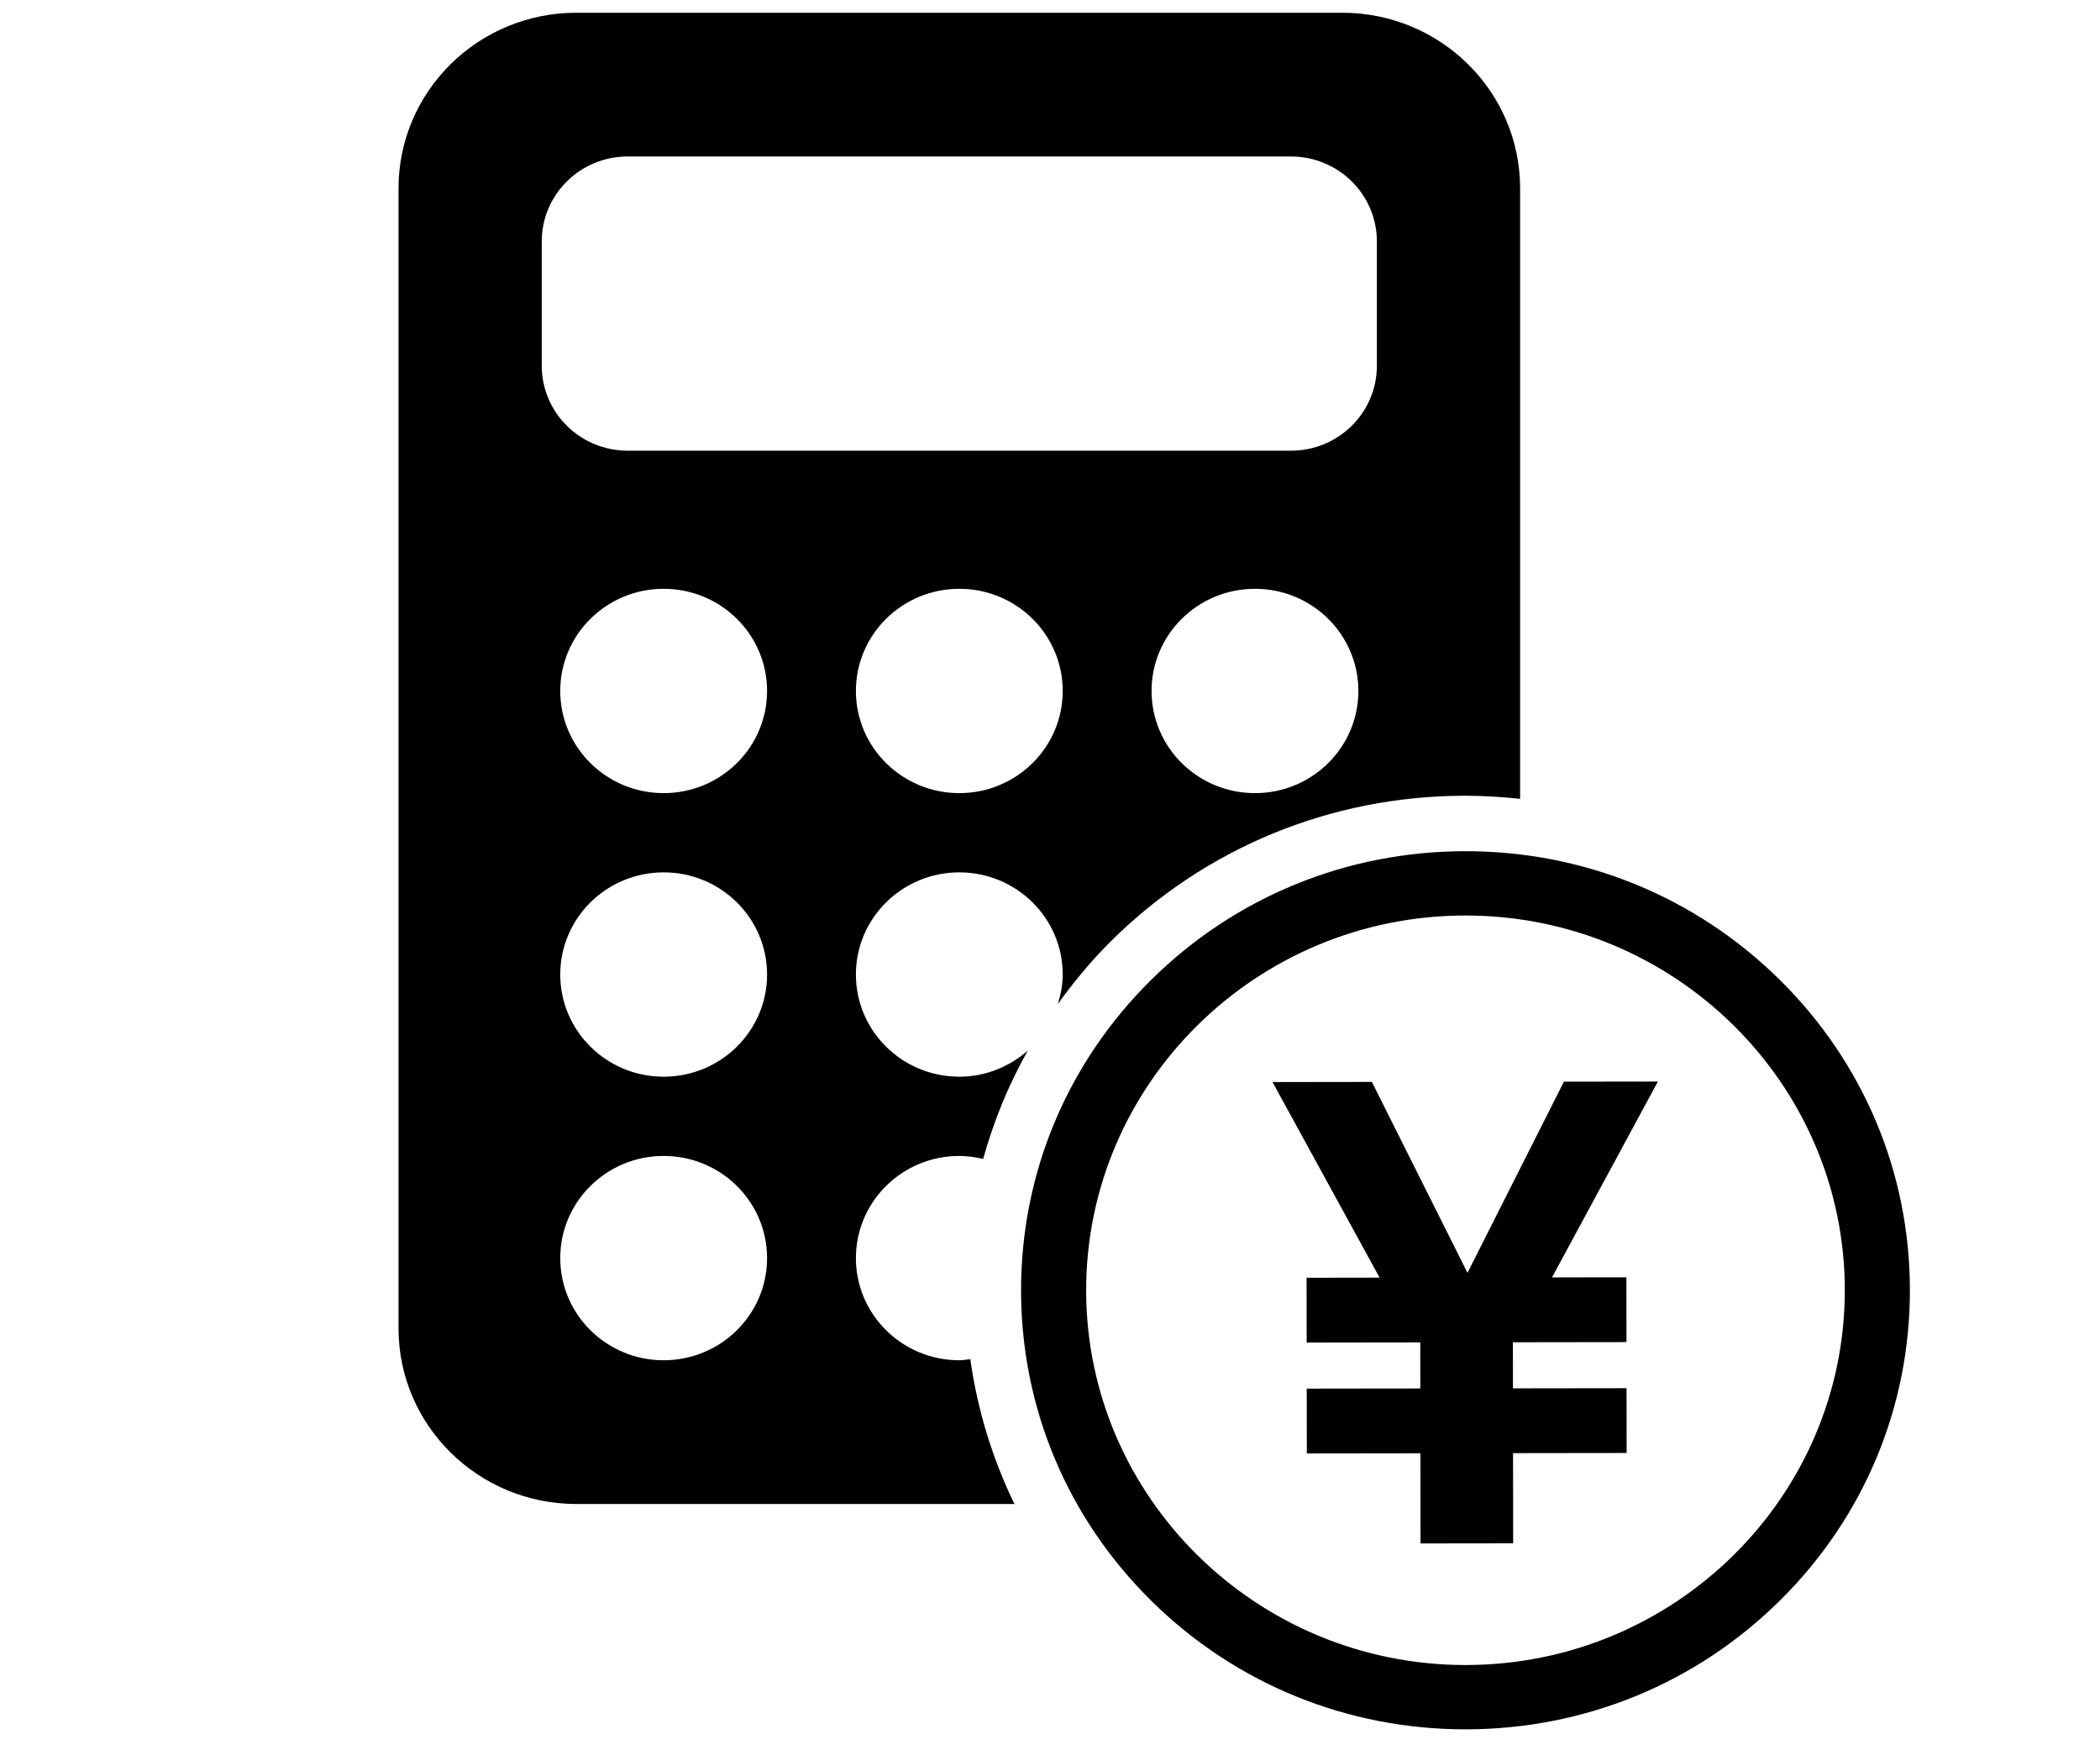
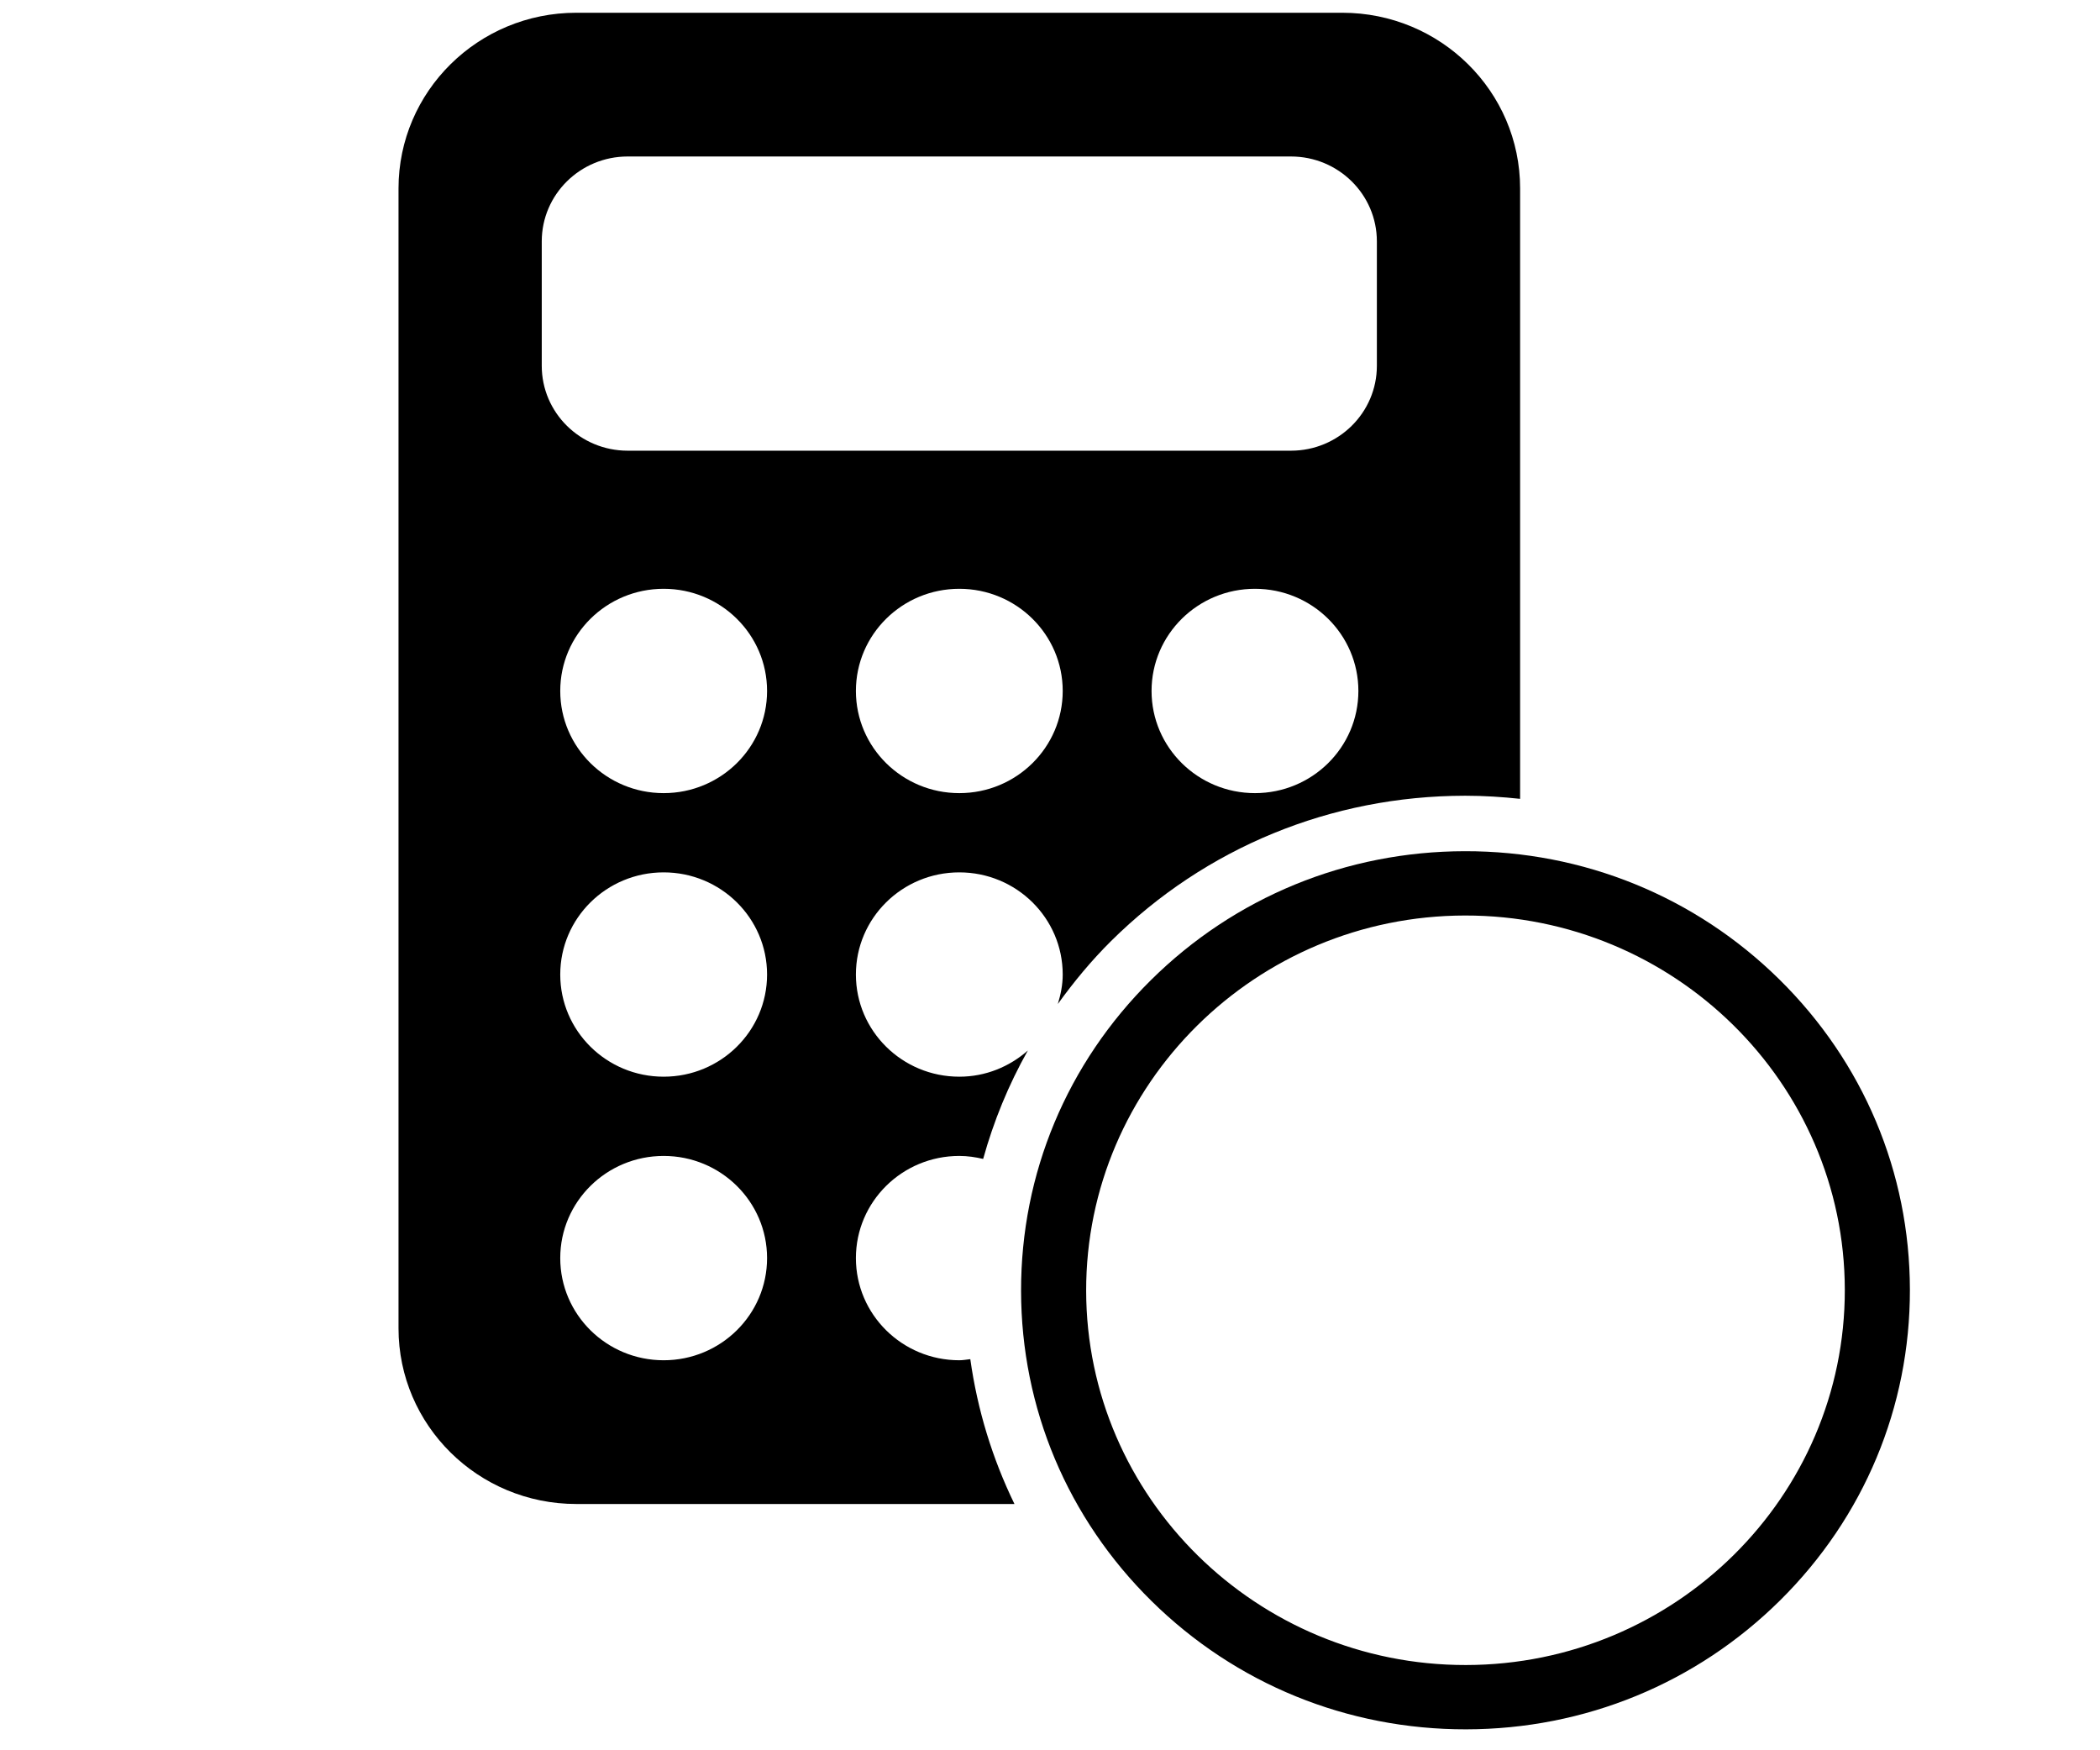
<svg xmlns="http://www.w3.org/2000/svg" xmlns:ns1="http://www.inkscape.org/namespaces/inkscape" xmlns:ns2="http://sodipodi.sourceforge.net/DTD/sodipodi-0.dtd" width="120mm" height="100mm" viewBox="0 0 120 100" id="svg8" ns1:version="0.92.3 (2405546, 2018-03-11)" ns2:docname="料金4.svg">
  <defs id="defs2">
    <clipPath id="clipPath831">
      <path ns1:connector-curvature="0" id="path829" d="M 0,1500 H 1300 V 0 H 0 Z" />
    </clipPath>
  </defs>
  <g ns1:label="レイヤー 1" ns1:groupmode="layer" id="layer1" transform="translate(-1.32,-187.928)">
    <g transform="matrix(0.082,0,0,-0.081,13.975,298.444)" ns1:label="22815467" id="g823">
      <g id="g825">
        <g clip-path="url(#clipPath831)" id="g827">
          <g transform="translate(308.149,804.957)" id="g833">
            <path ns1:connector-curvature="0" id="path835" style="fill:#000000;fill-opacity:1;fill-rule:nonzero;stroke:none" d="m 0,0 c -39.798,0 -72.063,32.264 -72.063,72.064 0,39.799 32.265,72.063 72.063,72.063 39.798,0 72.063,-32.264 72.063,-72.063 C 72.063,32.264 39.798,0 0,0 m 0,-200.013 c -39.798,0 -72.063,32.263 -72.063,72.063 0,39.797 32.265,72.06 72.063,72.06 39.798,0 72.063,-32.263 72.063,-72.06 0,-39.8 -32.265,-72.063 -72.063,-72.063 m 0,-200.013 c -39.798,0 -72.063,32.263 -72.063,72.061 0,39.799 32.265,72.062 72.063,72.062 39.798,0 72.063,-32.263 72.063,-72.062 0,-39.798 -32.265,-72.061 -72.063,-72.061 m -84.949,789.198 c 0,33.073 26.813,59.886 59.885,59.886 h 462.193 c 33.072,0 59.885,-26.813 59.885,-59.886 v -87.746 c 0,-33.074 -26.813,-59.886 -59.885,-59.886 H -25.064 c -33.072,0 -59.885,26.812 -59.885,59.886 z M 412.065,0 c -39.798,0 -72.063,32.264 -72.063,72.064 0,39.799 32.265,72.063 72.063,72.063 39.798,0 72.063,-32.264 72.063,-72.063 C 484.128,32.264 451.863,0 412.065,0 M 206.032,0 c -39.799,0 -72.062,32.264 -72.062,72.064 0,39.799 32.263,72.063 72.062,72.063 39.798,0 72.059,-32.264 72.059,-72.063 C 278.091,32.264 245.83,0 206.032,0 m 0,-400.026 c -39.799,0 -72.062,32.263 -72.062,72.061 0,39.799 32.263,72.062 72.062,72.062 5.744,0 11.26,-0.842 16.616,-2.113 7.308,26.676 17.697,52.308 31.144,76.473 -12.739,-11.359 -29.351,-18.47 -47.76,-18.47 -39.799,0 -72.062,32.263 -72.062,72.063 0,39.797 32.263,72.06 72.062,72.06 39.798,0 72.059,-32.263 72.059,-72.06 0,-7.279 -1.401,-14.163 -3.408,-20.787 11.13,15.59 23.306,30.567 37.101,44.403 65.784,65.961 153.319,102.365 246.506,102.498 h 0.516 c 12.805,0 25.47,-0.836 38.022,-2.19 v 430.569 c 0,68.429 -55.475,123.901 -123.904,123.901 H -60.859 c -68.429,0 -123.904,-55.472 -123.904,-123.901 v -804.054 c 0,-68.429 55.475,-123.903 123.904,-123.903 h 305.324 c -15.431,32.114 -25.816,66.446 -30.774,102.16 -2.549,-0.273 -5.036,-0.772 -7.659,-0.772" />
          </g>
          <g transform="translate(867.276,189.961)" id="g837">
            <path ns1:connector-curvature="0" id="path839" style="fill:#000000;fill-opacity:1;fill-rule:nonzero;stroke:none" d="m 0,0 c -145.76,-0.199 -264.503,118.22 -264.702,263.977 -0.199,145.758 118.219,264.502 263.979,264.7 145.758,0.199 264.501,-118.22 264.7,-263.978 C 264.176,118.942 145.756,0.199 0,0 m 218.33,483.629 c -58.577,58.414 -136.391,90.523 -219.116,90.409 -82.722,-0.112 -160.452,-32.433 -218.867,-91.006 -58.415,-58.576 -90.523,-136.393 -90.41,-219.116 0.112,-82.724 32.434,-160.451 91.008,-218.868 58.576,-58.414 136.392,-90.522 219.118,-90.409 82.72,0.113 160.45,32.433 218.863,91.008 58.417,58.575 90.525,136.391 90.412,219.114 -0.112,82.724 -32.434,160.454 -91.008,218.868" />
          </g>
          <g transform="translate(756.284,384.925)" id="g841">
-             <path ns1:connector-curvature="0" id="path843" style="fill:#000000;fill-opacity:1;fill-rule:nonzero;stroke:none" d="m 0,0 79.156,0.107 -0.045,32.511 -79.156,-0.108 -0.062,45.702 50.886,0.07 -74.633,137.951 69.261,0.094 66.619,-134.662 67.193,134.845 65.492,0.089 -73.785,-138.152 51.828,0.07 0.064,-45.703 -79.157,-0.108 0.044,-32.51 79.156,0.107 0.062,-45.702 -79.155,-0.109 0.087,-63.608 -64.549,-0.088 -0.088,63.608 -79.156,-0.108 z" />
-           </g>
+             </g>
        </g>
      </g>
    </g>
  </g>
</svg>